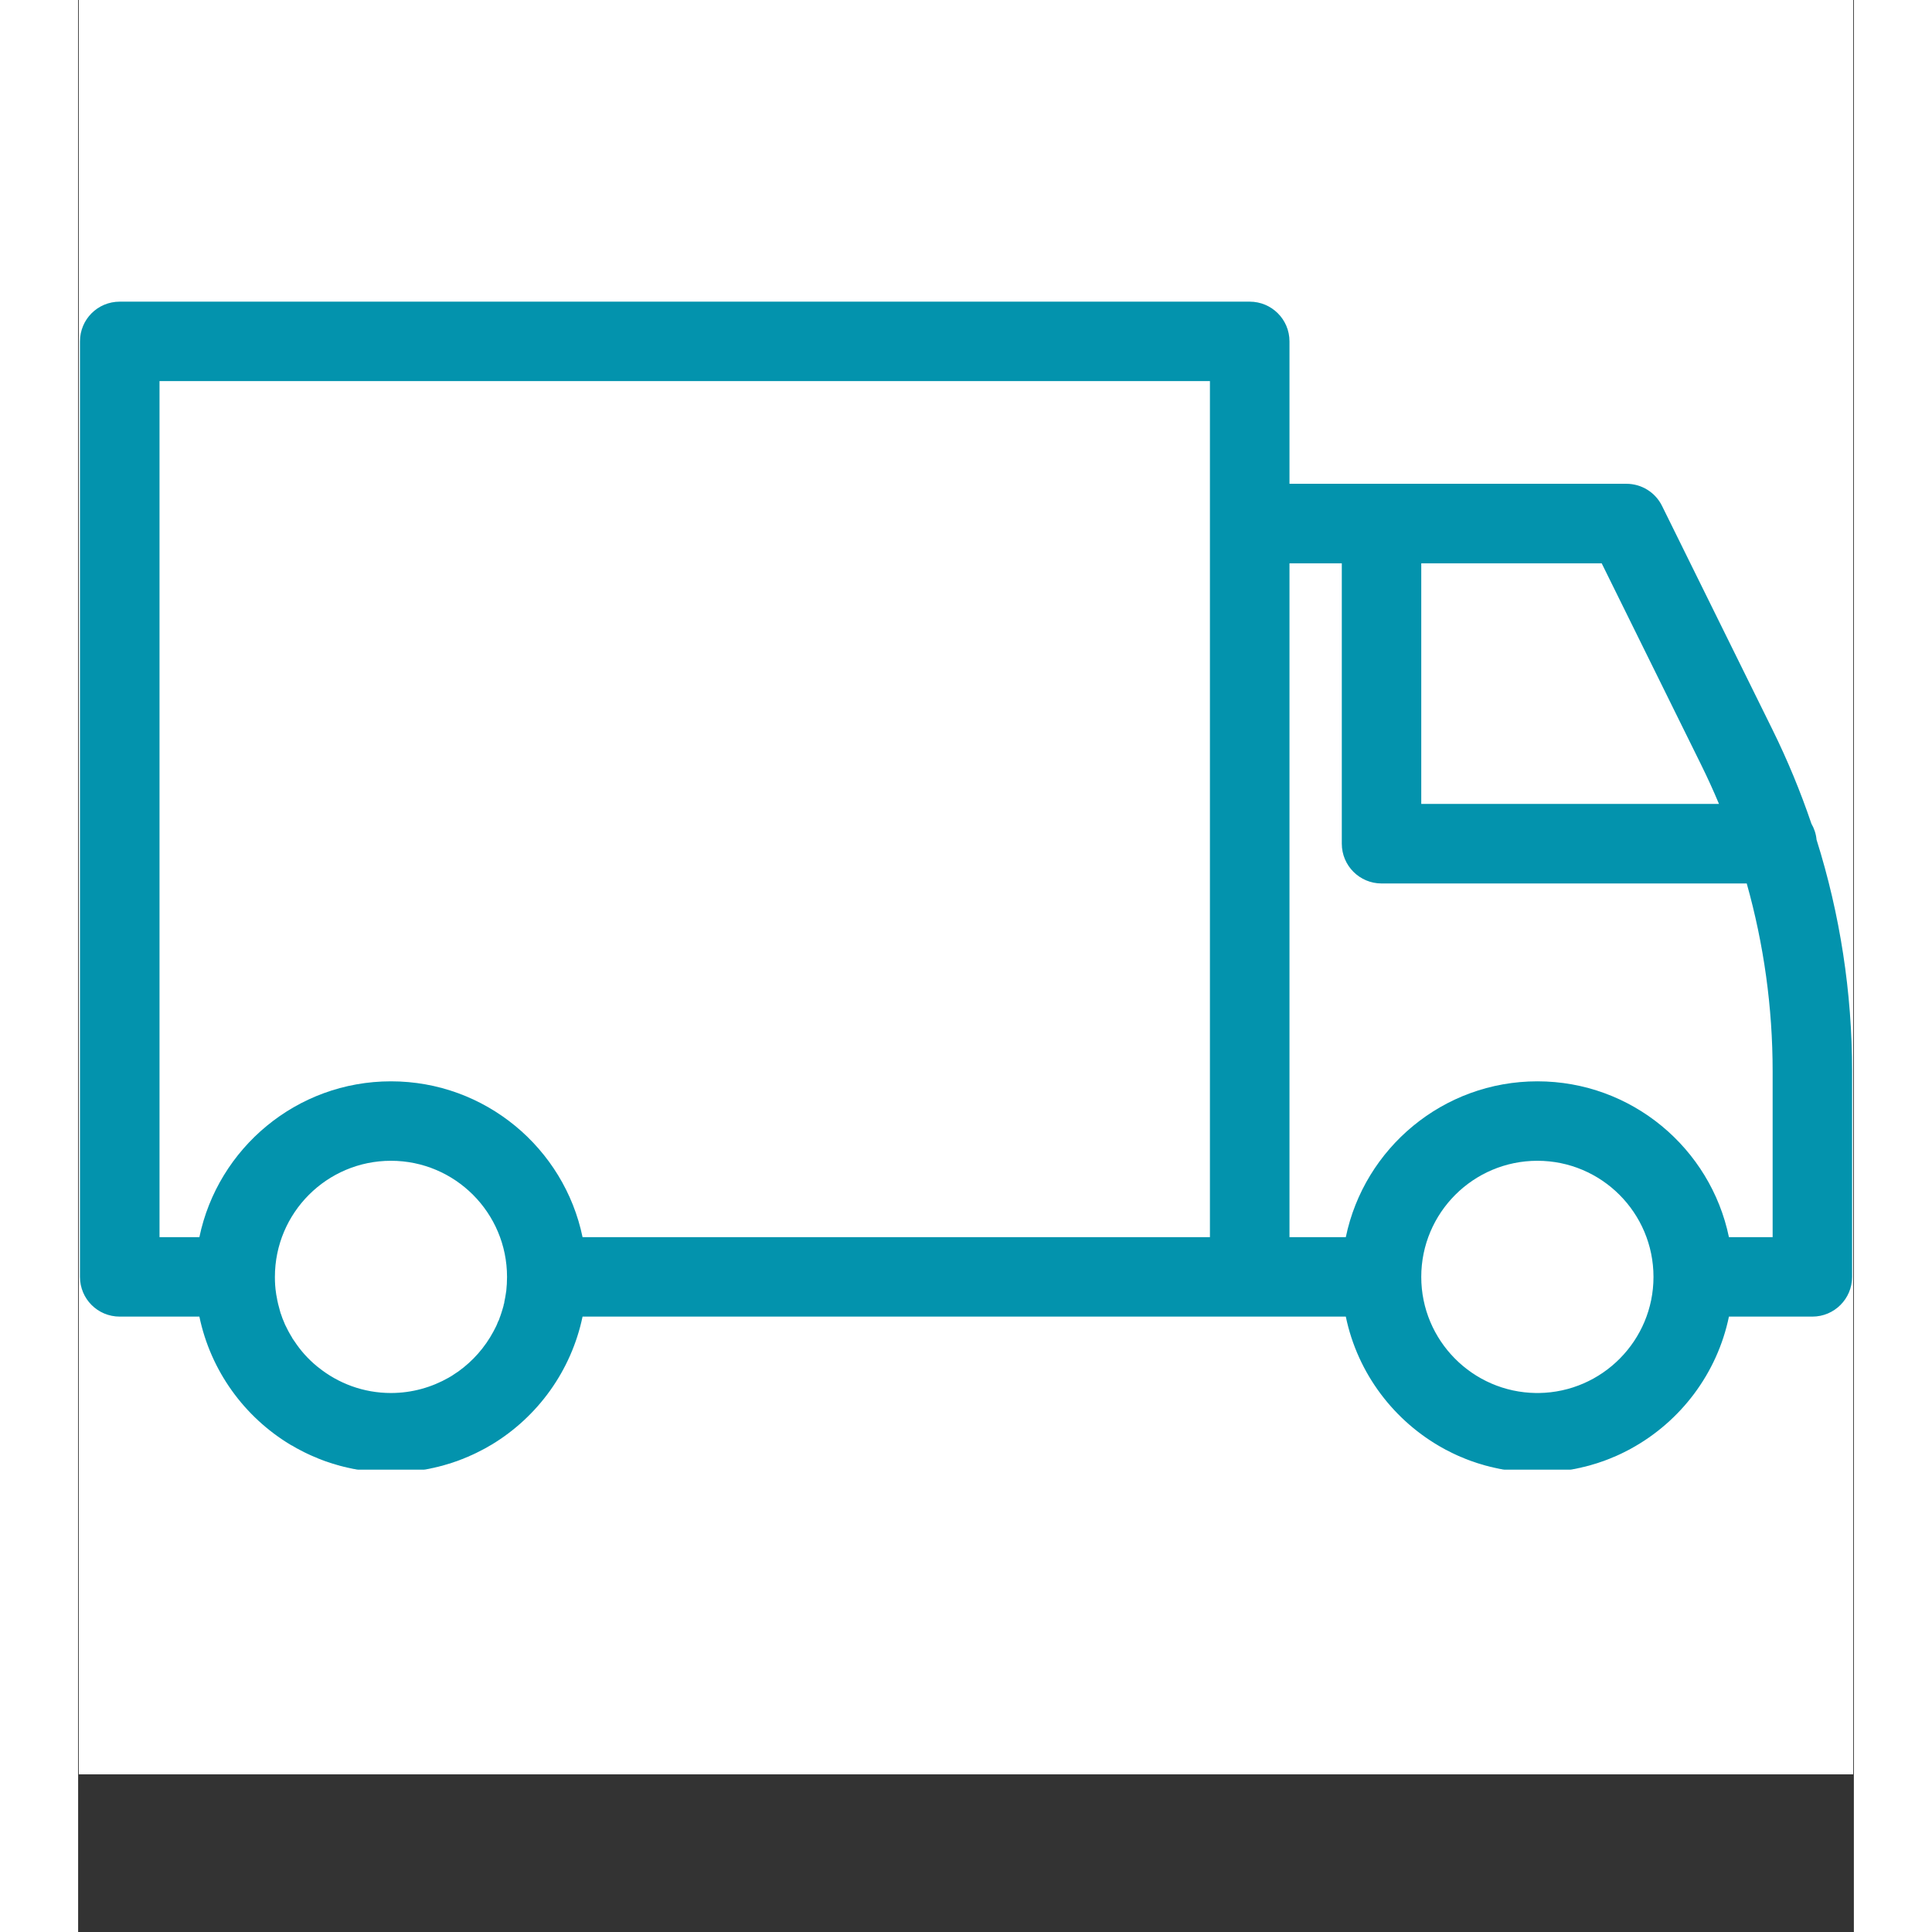
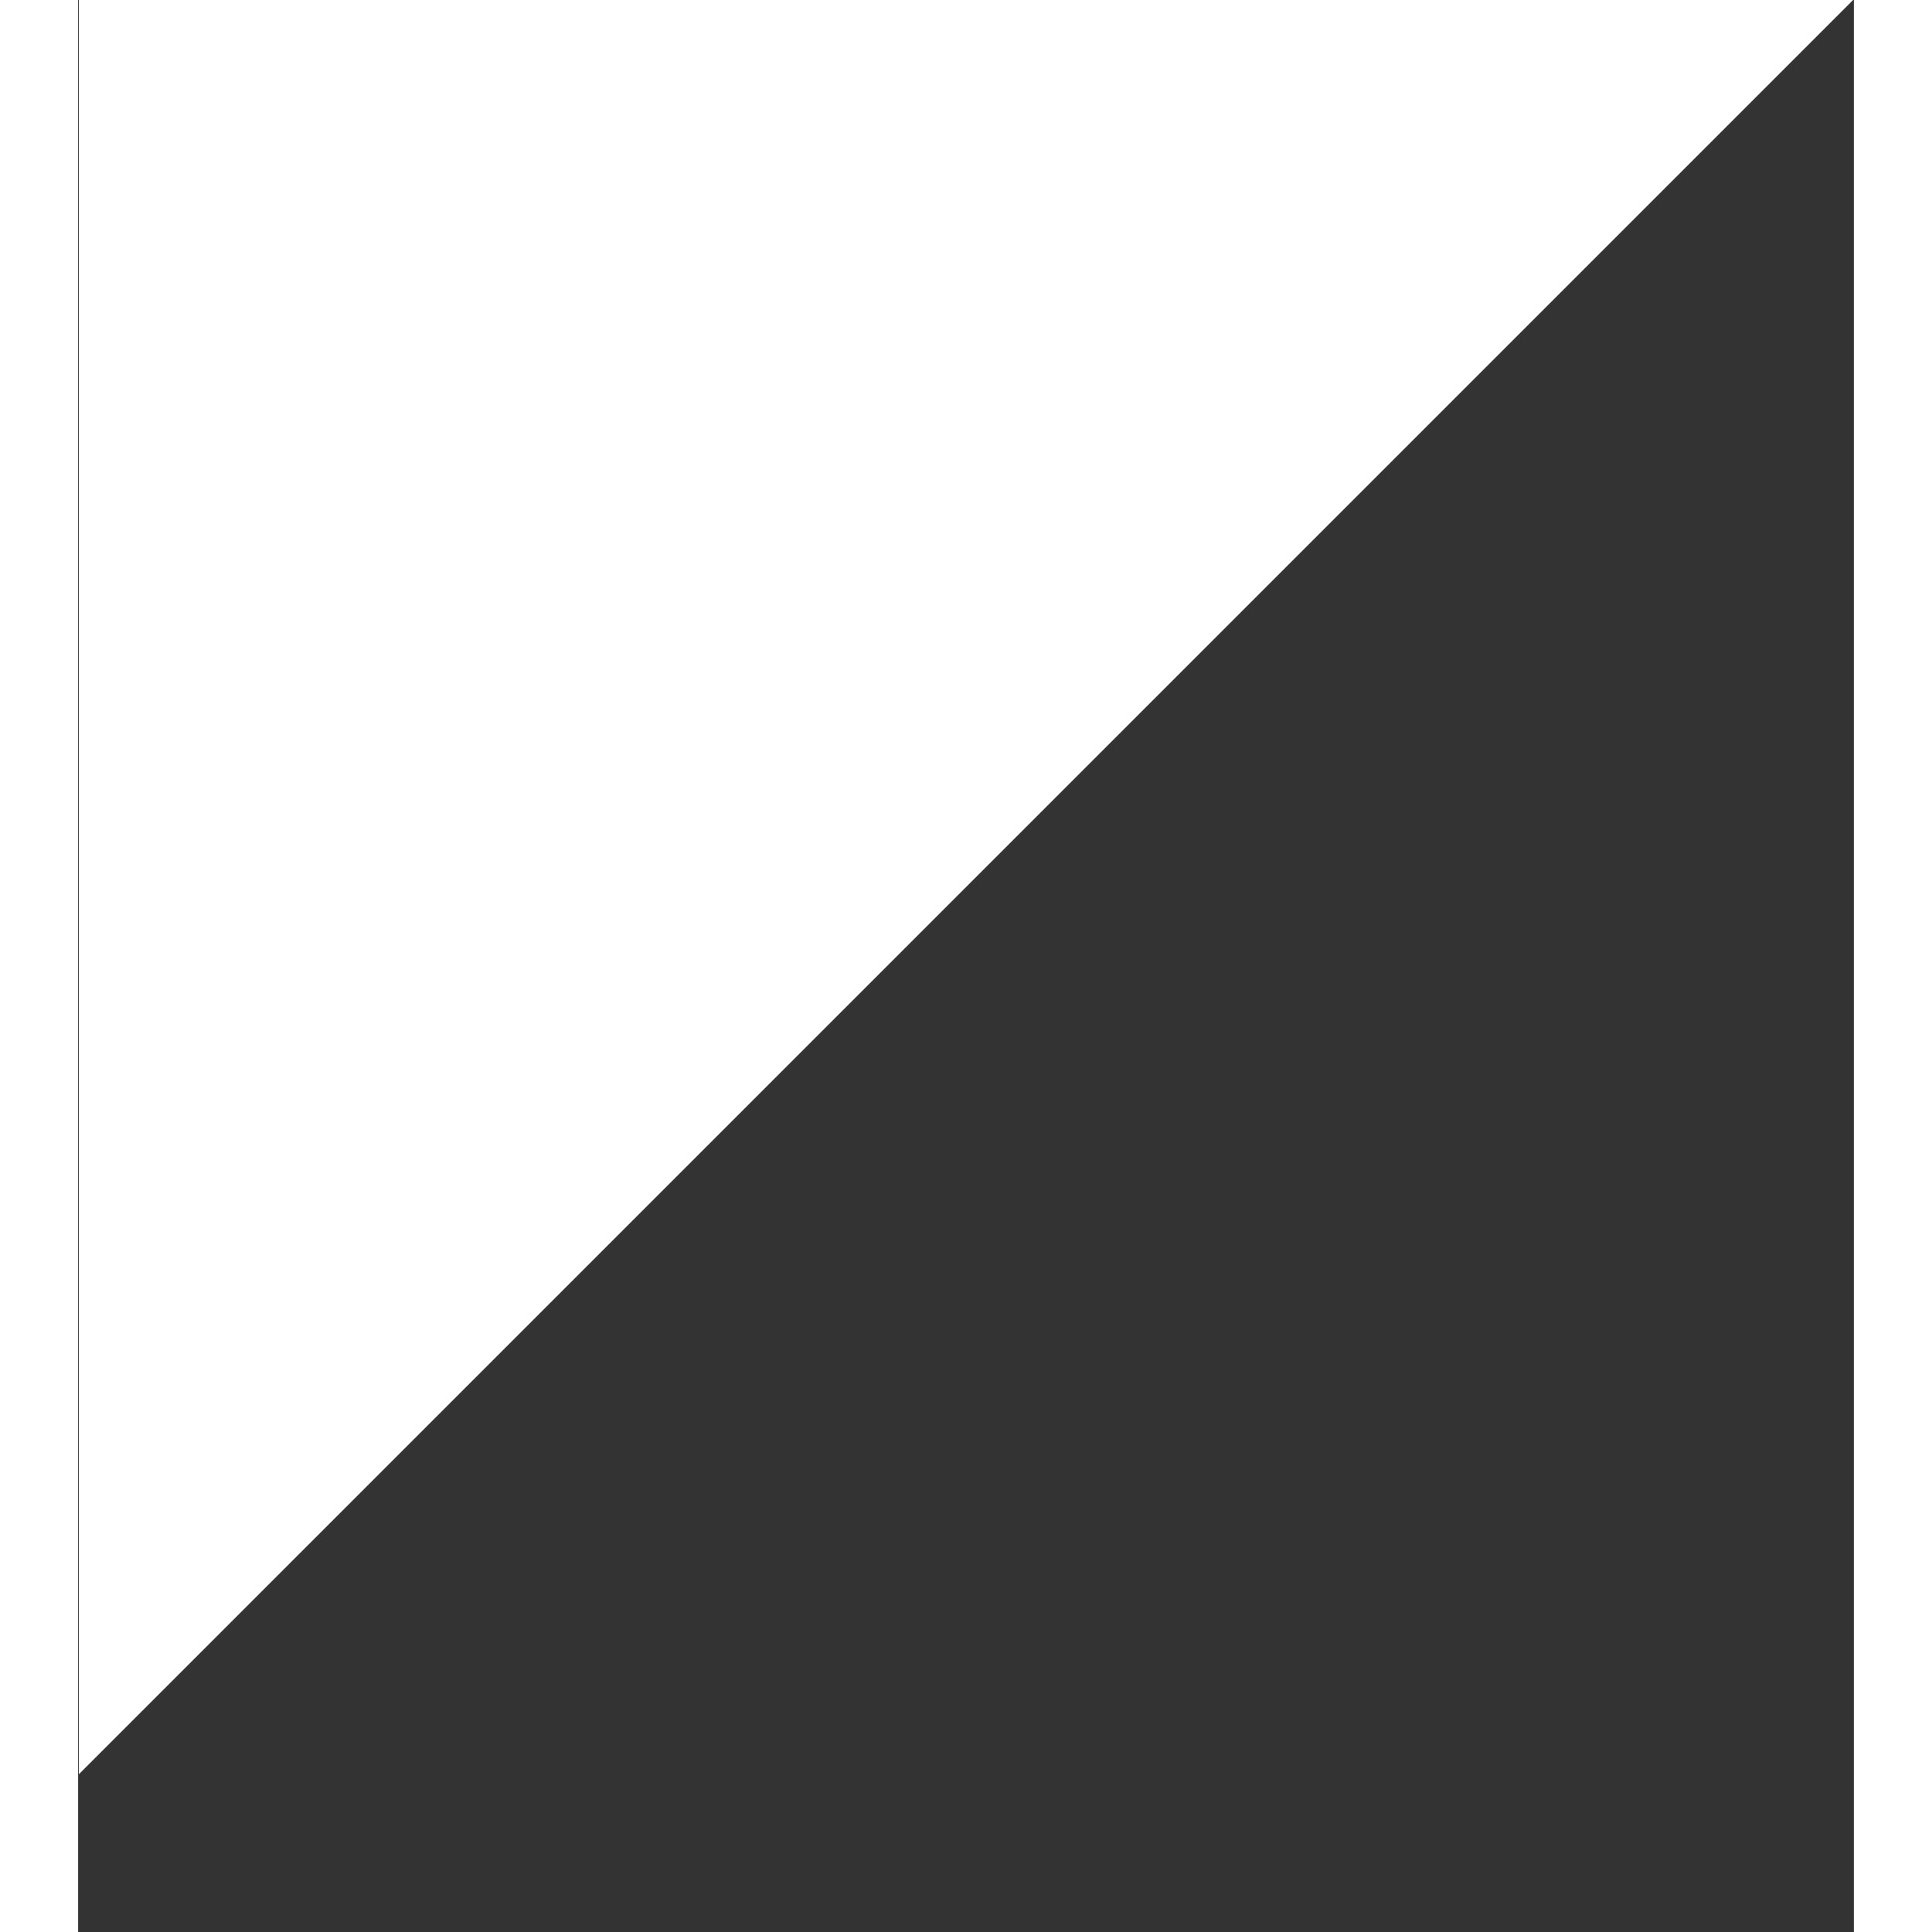
<svg xmlns="http://www.w3.org/2000/svg" width="120" zoomAndPan="magnify" viewBox="0 0 90 97.92" height="120" preserveAspectRatio="xMidYMid meet" version="1.0">
  <rect x="0" y="0" width="90" height="97.92" fill="#333333" stroke="none" />
  <defs>
    <clipPath id="cd4a746570">
-       <path d="M 0.035 0 L 89.961 0 L 89.961 89.926 L 0.035 89.926 Z M 0.035 0 " clip-rule="nonzero" />
+       <path d="M 0.035 0 L 89.961 0 L 0.035 89.926 Z M 0.035 0 " clip-rule="nonzero" />
    </clipPath>
    <clipPath id="f0ebaba316">
-       <path d="M 0.035 15.289 L 89.961 15.289 L 89.961 74.488 L 0.035 74.488 Z M 0.035 15.289 " clip-rule="nonzero" />
-     </clipPath>
+       </clipPath>
    <clipPath id="475387da46">
      <path d="M 0.035 0.289 L 89.961 0.289 L 89.961 59.488 L 0.035 59.488 Z M 0.035 0.289 " clip-rule="nonzero" />
    </clipPath>
    <clipPath id="24eb33f2ab">
      <rect x="0" width="90" y="0" height="60" />
    </clipPath>
  </defs>
  <g clip-path="url(#cd4a746570)">
    <path fill="#ffffff" d="M 0.035 0 L 89.965 0 L 89.965 89.926 L 0.035 89.926 Z M 0.035 0 " fill-opacity="1" fill-rule="nonzero" />
-     <path fill="#ffffff" d="M 0.035 0 L 89.965 0 L 89.965 89.926 L 0.035 89.926 Z M 0.035 0 " fill-opacity="1" fill-rule="nonzero" />
  </g>
  <g clip-path="url(#f0ebaba316)">
    <g transform="matrix(1, 0, 0, 1, 0, 15)">
      <g clip-path="url(#24eb33f2ab)">
        <g clip-path="url(#475387da46)">
-           <path fill="#0393ad" d="M 61.395 9.52 L 61.395 2.301 C 61.395 1.188 60.492 0.289 59.379 0.289 L 2.109 0.289 C 0.988 0.289 0.094 1.188 0.094 2.301 L 0.094 49.719 C 0.094 50.828 0.988 51.73 2.109 51.73 L 6.145 51.73 C 6.719 54.477 8.418 56.809 10.746 58.215 C 10.777 58.23 10.812 58.25 10.836 58.266 L 10.844 58.266 C 10.934 58.32 11.02 58.371 11.109 58.422 L 11.117 58.422 C 11.141 58.438 11.176 58.457 11.207 58.469 L 11.207 58.473 C 11.293 58.52 11.391 58.566 11.48 58.613 L 11.488 58.617 C 11.52 58.633 11.543 58.645 11.578 58.66 L 11.586 58.664 C 11.641 58.691 11.707 58.723 11.77 58.75 C 11.801 58.766 11.836 58.777 11.859 58.789 L 11.867 58.793 C 11.898 58.809 11.93 58.82 11.957 58.832 L 11.973 58.836 C 12.027 58.863 12.094 58.891 12.156 58.914 L 12.156 58.918 C 12.188 58.93 12.223 58.941 12.254 58.953 L 12.262 58.957 C 12.293 58.969 12.32 58.98 12.352 58.992 L 12.359 58.996 C 12.391 59.008 12.422 59.02 12.457 59.031 L 12.504 59.051 L 12.551 59.066 C 12.586 59.078 12.617 59.086 12.648 59.098 L 12.656 59.102 C 12.688 59.113 12.723 59.125 12.754 59.133 L 12.762 59.137 C 12.793 59.148 12.824 59.156 12.859 59.168 L 12.906 59.184 L 12.965 59.199 C 12.988 59.207 13.02 59.219 13.051 59.227 L 13.066 59.23 C 13.102 59.238 13.125 59.25 13.156 59.258 L 13.172 59.262 C 13.203 59.27 13.238 59.277 13.262 59.289 L 13.316 59.301 L 13.367 59.316 L 13.375 59.316 C 13.406 59.324 13.438 59.332 13.461 59.34 L 13.48 59.344 C 13.512 59.352 13.543 59.359 13.574 59.363 L 13.582 59.367 C 13.617 59.375 13.648 59.383 13.68 59.391 L 13.738 59.402 L 13.785 59.414 L 13.793 59.414 C 13.824 59.422 13.859 59.426 13.883 59.434 L 13.898 59.438 C 13.93 59.441 13.961 59.449 13.996 59.457 L 14.012 59.457 C 14.043 59.465 14.074 59.469 14.105 59.477 L 14.164 59.484 L 14.211 59.492 L 14.27 59.504 L 14.316 59.512 L 14.348 59.516 L 14.375 59.52 L 14.406 59.523 L 14.477 59.535 L 14.535 59.543 L 14.59 59.551 L 14.648 59.559 L 14.695 59.562 L 14.719 59.566 L 14.75 59.57 L 14.785 59.57 L 14.809 59.574 L 14.84 59.578 L 14.863 59.582 L 14.914 59.586 L 14.969 59.59 L 15.035 59.598 L 15.129 59.605 L 15.156 59.605 L 15.188 59.609 L 15.219 59.609 L 15.242 59.613 L 15.301 59.613 L 15.355 59.617 L 15.414 59.621 C 15.43 59.621 15.453 59.621 15.469 59.621 L 15.527 59.625 L 15.598 59.625 L 15.629 59.629 L 15.801 59.629 C 15.816 59.629 15.84 59.629 15.855 59.629 C 15.879 59.629 15.895 59.629 15.922 59.629 L 16.082 59.629 L 16.113 59.625 L 16.195 59.625 L 16.242 59.621 L 16.301 59.621 L 16.41 59.613 L 16.469 59.613 L 16.492 59.609 L 16.523 59.609 L 16.559 59.605 L 16.582 59.605 L 16.621 59.602 L 16.629 59.602 L 16.688 59.598 L 16.742 59.59 L 16.797 59.586 L 16.855 59.582 L 16.902 59.574 L 16.938 59.57 L 16.961 59.57 L 16.992 59.566 L 17.016 59.562 L 17.059 59.559 L 17.074 59.559 L 17.121 59.551 L 17.176 59.543 L 17.234 59.535 L 17.289 59.527 L 17.34 59.52 L 17.363 59.516 L 17.426 59.508 L 17.453 59.504 L 17.492 59.496 L 17.5 59.492 L 17.547 59.484 C 17.574 59.484 17.59 59.48 17.613 59.477 C 17.645 59.469 17.676 59.465 17.711 59.457 L 17.719 59.457 C 17.75 59.449 17.781 59.441 17.812 59.438 L 17.832 59.434 C 17.863 59.426 17.895 59.422 17.918 59.414 L 17.977 59.402 L 18.031 59.391 C 18.062 59.383 18.098 59.375 18.129 59.367 L 18.145 59.363 C 18.176 59.359 18.199 59.352 18.234 59.344 L 18.25 59.34 C 18.281 59.332 18.312 59.324 18.336 59.316 L 18.395 59.301 L 18.449 59.289 C 18.484 59.277 18.516 59.27 18.539 59.262 L 18.555 59.258 C 18.586 59.25 18.621 59.238 18.645 59.23 L 18.66 59.227 C 18.691 59.219 18.727 59.207 18.75 59.199 L 18.805 59.184 L 18.863 59.168 C 18.887 59.156 18.918 59.148 18.949 59.137 L 18.965 59.133 C 18.992 59.125 19.023 59.113 19.055 59.102 L 19.062 59.098 C 19.094 59.086 19.129 59.078 19.16 59.066 L 19.207 59.051 L 19.258 59.031 C 19.289 59.02 19.32 59.008 19.352 58.996 L 19.359 58.992 C 19.395 58.98 19.426 58.969 19.449 58.957 L 19.465 58.953 C 19.5 58.941 19.523 58.93 19.555 58.918 L 19.555 58.914 C 19.621 58.891 19.684 58.863 19.75 58.836 L 19.758 58.832 C 19.781 58.82 19.812 58.809 19.844 58.793 L 19.852 58.789 C 19.887 58.777 19.91 58.766 19.941 58.75 C 20.008 58.723 20.07 58.691 20.125 58.664 L 20.137 58.66 C 20.168 58.645 20.199 58.633 20.223 58.617 L 20.23 58.613 C 20.32 58.566 20.418 58.52 20.504 58.473 L 20.512 58.469 C 20.539 58.457 20.57 58.438 20.602 58.422 C 20.691 58.371 20.789 58.32 20.875 58.266 C 20.91 58.25 20.934 58.23 20.965 58.215 C 23.293 56.809 24.992 54.477 25.566 51.73 L 64.25 51.73 C 64.848 54.617 66.703 57.047 69.215 58.422 L 69.219 58.422 C 69.246 58.438 69.277 58.457 69.305 58.473 L 69.309 58.473 C 69.402 58.52 69.492 58.566 69.586 58.613 L 69.59 58.617 C 69.621 58.633 69.648 58.645 69.68 58.66 L 69.688 58.664 C 69.746 58.691 69.809 58.723 69.871 58.75 C 69.902 58.766 69.934 58.777 69.965 58.793 L 69.973 58.793 C 70.004 58.809 70.031 58.82 70.062 58.836 L 70.07 58.836 C 70.133 58.863 70.195 58.891 70.258 58.914 L 70.262 58.918 C 70.293 58.93 70.324 58.941 70.352 58.953 L 70.363 58.957 C 70.395 58.969 70.422 58.98 70.453 58.992 L 70.465 58.996 C 70.492 59.008 70.527 59.02 70.559 59.031 L 70.609 59.051 L 70.66 59.066 C 70.688 59.078 70.719 59.086 70.75 59.098 L 70.762 59.102 C 70.793 59.113 70.824 59.125 70.852 59.133 L 70.863 59.137 C 70.895 59.148 70.926 59.156 70.957 59.168 L 71.012 59.184 L 71.062 59.199 C 71.094 59.207 71.125 59.219 71.156 59.227 L 71.168 59.23 C 71.199 59.238 71.23 59.25 71.258 59.258 L 71.273 59.262 C 71.305 59.27 71.336 59.277 71.367 59.289 L 71.426 59.301 L 71.473 59.316 L 71.477 59.316 C 71.504 59.324 71.535 59.332 71.566 59.34 L 71.582 59.344 C 71.613 59.352 71.645 59.359 71.676 59.363 L 71.688 59.367 C 71.719 59.375 71.754 59.383 71.785 59.391 L 71.84 59.402 L 71.891 59.414 L 71.895 59.414 C 71.926 59.422 71.957 59.426 71.988 59.434 L 72.004 59.438 C 72.035 59.441 72.066 59.449 72.098 59.457 L 72.109 59.457 C 72.145 59.465 72.176 59.469 72.207 59.477 L 72.266 59.484 L 72.316 59.492 L 72.367 59.504 L 72.477 59.52 L 72.512 59.523 L 72.531 59.527 L 72.582 59.535 L 72.637 59.543 L 72.699 59.551 L 72.746 59.559 L 72.801 59.562 L 72.82 59.566 L 72.855 59.57 L 72.883 59.57 L 72.91 59.574 L 72.945 59.578 L 72.965 59.582 L 73.02 59.586 L 73.07 59.59 L 73.133 59.598 L 73.184 59.602 L 73.238 59.605 L 73.258 59.605 L 73.293 59.609 L 73.324 59.609 L 73.348 59.613 L 73.402 59.613 L 73.512 59.621 C 73.531 59.621 73.555 59.621 73.574 59.621 L 73.625 59.625 L 73.703 59.625 L 73.734 59.629 L 73.898 59.629 C 73.918 59.629 73.938 59.629 73.961 59.629 C 73.98 59.629 74 59.629 74.02 59.629 L 74.184 59.629 L 74.215 59.625 L 74.293 59.625 L 74.348 59.621 L 74.406 59.621 L 74.516 59.613 L 74.57 59.613 L 74.598 59.609 L 74.625 59.609 L 74.66 59.605 L 74.68 59.605 L 74.723 59.602 L 74.734 59.602 L 74.789 59.598 L 74.848 59.59 L 74.957 59.582 L 75.012 59.574 L 75.035 59.57 L 75.062 59.57 L 75.098 59.566 L 75.117 59.562 L 75.16 59.559 L 75.172 59.559 L 75.223 59.551 L 75.281 59.543 L 75.391 59.527 L 75.441 59.52 L 75.496 59.512 L 75.531 59.508 L 75.59 59.496 L 75.605 59.492 L 75.656 59.484 C 75.672 59.484 75.691 59.48 75.711 59.477 C 75.742 59.469 75.777 59.465 75.809 59.457 L 75.824 59.457 C 75.855 59.449 75.887 59.441 75.914 59.438 L 75.934 59.434 C 75.965 59.426 75.992 59.422 76.023 59.414 L 76.078 59.402 L 76.137 59.391 C 76.168 59.383 76.199 59.375 76.23 59.367 L 76.242 59.363 C 76.273 59.359 76.305 59.352 76.336 59.344 L 76.352 59.34 C 76.383 59.332 76.414 59.324 76.445 59.316 L 76.496 59.301 L 76.551 59.289 C 76.582 59.277 76.613 59.27 76.645 59.262 L 76.66 59.258 C 76.688 59.25 76.719 59.238 76.75 59.23 L 76.762 59.227 C 76.793 59.219 76.824 59.207 76.855 59.199 L 76.906 59.184 L 76.961 59.168 C 76.992 59.156 77.023 59.148 77.055 59.137 L 77.066 59.133 C 77.094 59.125 77.125 59.113 77.156 59.102 L 77.168 59.098 C 77.199 59.086 77.23 59.078 77.262 59.066 L 77.309 59.051 L 77.363 59.031 C 77.395 59.02 77.426 59.008 77.453 58.996 L 77.465 58.992 C 77.496 58.98 77.523 58.969 77.555 58.957 L 77.566 58.953 C 77.598 58.941 77.625 58.93 77.656 58.918 L 77.66 58.914 C 77.723 58.891 77.785 58.863 77.848 58.836 L 77.855 58.836 C 77.887 58.82 77.918 58.809 77.945 58.793 L 77.953 58.793 C 77.984 58.777 78.016 58.766 78.047 58.75 C 78.109 58.723 78.172 58.691 78.234 58.664 L 78.238 58.66 C 78.27 58.645 78.297 58.633 78.328 58.617 L 78.336 58.613 C 78.426 58.566 78.52 58.52 78.609 58.473 L 78.613 58.473 C 78.645 58.457 78.672 58.438 78.703 58.422 C 81.215 57.047 83.07 54.617 83.668 51.73 L 87.898 51.73 C 89.008 51.73 89.91 50.828 89.91 49.719 C 89.91 49.719 89.91 44.34 89.91 39.289 C 89.91 35.301 89.301 31.344 88.109 27.559 C 88.082 27.266 87.988 26.988 87.848 26.746 C 87.293 25.113 86.633 23.516 85.867 21.965 L 80.277 10.641 C 79.938 9.953 79.238 9.52 78.469 9.52 Z M 68.074 49.719 C 68.074 46.469 70.711 43.832 73.961 43.832 C 77.207 43.832 79.844 46.469 79.844 49.719 C 79.844 52.938 77.246 55.559 74.035 55.602 L 73.883 55.602 C 70.672 55.559 68.074 52.938 68.074 49.719 Z M 10.031 50.539 C 9.988 50.27 9.973 49.996 9.973 49.719 C 9.973 46.469 12.609 43.832 15.855 43.832 C 19.102 43.832 21.738 46.469 21.738 49.719 C 21.738 49.961 21.723 50.199 21.699 50.434 L 21.691 50.465 L 21.684 50.523 C 21.664 50.676 21.633 50.828 21.602 50.98 L 21.594 51.047 C 21.586 51.07 21.578 51.094 21.57 51.117 L 21.562 51.176 C 21.547 51.234 21.527 51.293 21.512 51.348 C 21.473 51.469 21.441 51.59 21.398 51.703 L 21.383 51.738 C 21.375 51.762 21.367 51.785 21.359 51.809 L 21.336 51.875 C 21.32 51.914 21.305 51.957 21.277 51.996 C 21.254 52.066 21.223 52.137 21.191 52.207 C 21.141 52.301 21.094 52.395 21.047 52.488 C 20.617 53.289 20.008 53.98 19.273 54.508 C 19.207 54.555 19.137 54.602 19.062 54.648 C 19 54.695 18.926 54.738 18.863 54.777 L 18.844 54.785 L 18.789 54.82 C 17.918 55.316 16.918 55.602 15.855 55.602 C 14.461 55.602 13.18 55.113 12.172 54.301 L 12.117 54.258 L 12.102 54.246 C 11.656 53.879 11.27 53.449 10.957 52.969 L 10.941 52.949 C 10.926 52.926 10.918 52.906 10.898 52.887 L 10.859 52.828 L 10.836 52.781 C 10.707 52.574 10.594 52.359 10.488 52.137 C 10.441 52.031 10.402 51.918 10.352 51.809 L 10.328 51.738 C 10.32 51.719 10.312 51.695 10.305 51.672 L 10.281 51.602 L 10.262 51.555 C 10.254 51.516 10.238 51.477 10.23 51.441 C 10.16 51.207 10.102 50.965 10.062 50.719 C 10.047 50.66 10.039 50.602 10.031 50.539 Z M 25.566 47.703 C 24.633 43.195 20.633 39.805 15.855 39.805 C 11.078 39.805 7.082 43.195 6.145 47.703 L 4.125 47.703 L 4.125 4.316 L 57.363 4.316 L 57.363 47.703 Z M 64.047 13.551 L 64.047 27.762 C 64.047 28.875 64.949 29.777 66.062 29.777 L 84.57 29.777 C 85.438 32.863 85.883 36.062 85.883 39.289 L 85.883 47.703 L 83.668 47.703 C 82.734 43.195 78.738 39.805 73.961 39.805 C 69.18 39.805 65.184 43.195 64.25 47.703 L 61.395 47.703 L 61.395 13.551 Z M 68.074 13.551 L 77.219 13.551 L 82.254 23.75 C 82.578 24.406 82.883 25.074 83.164 25.746 L 68.074 25.746 Z M 68.074 13.551 " fill-opacity="1" fill-rule="evenodd" />
-         </g>
+           </g>
      </g>
    </g>
  </g>
</svg>